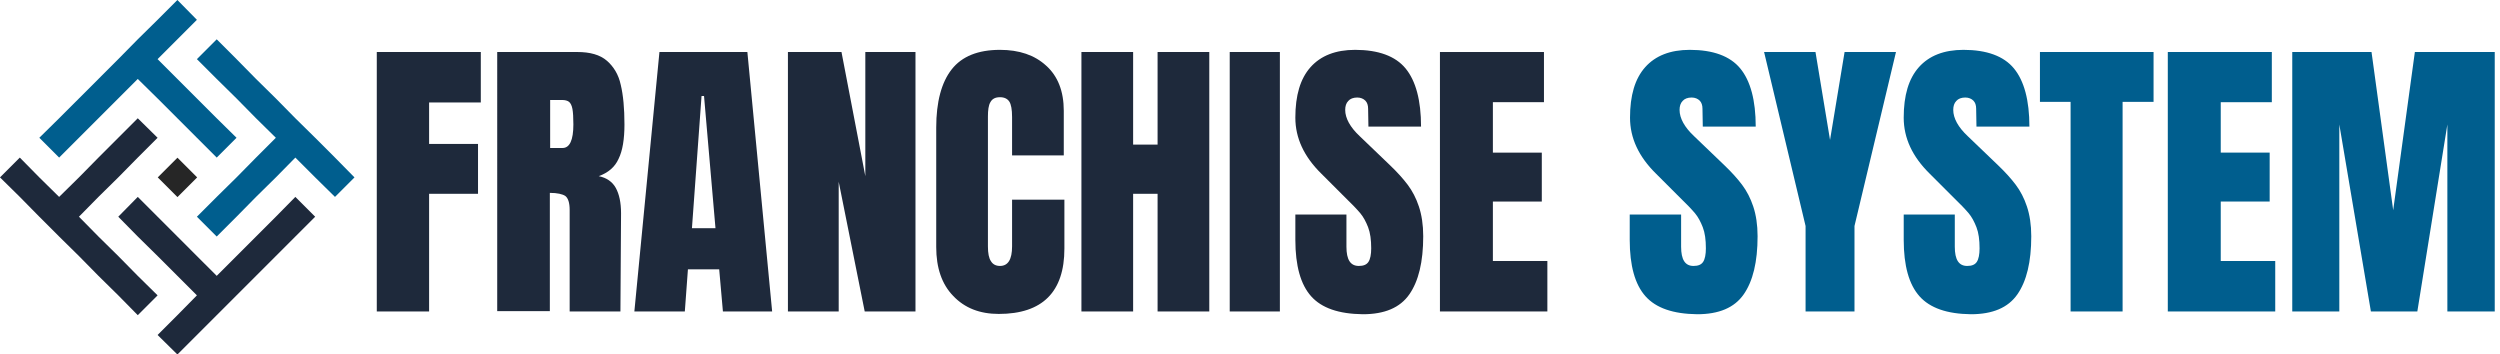
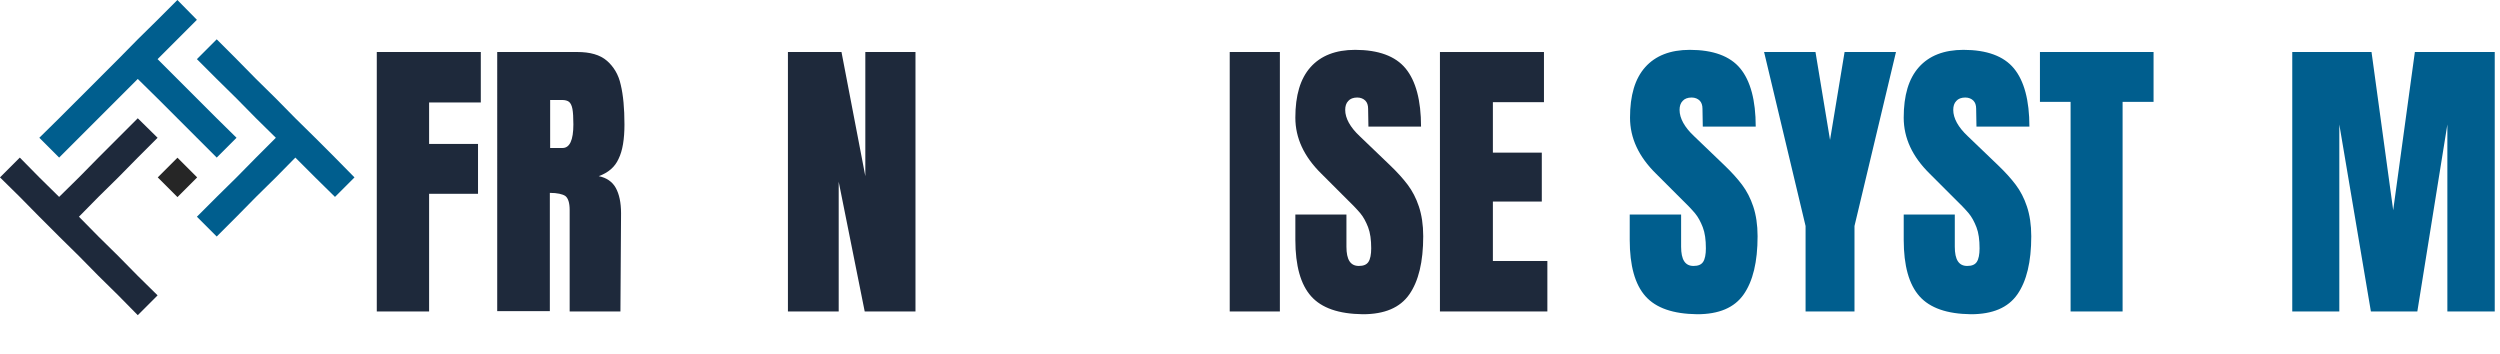
<svg xmlns="http://www.w3.org/2000/svg" version="1.1" id="Layer_1" x="0px" y="0px" viewBox="0 0 807.5 114.5" style="enable-background:new 0 0 807.5 114.5;" xml:space="preserve">
  <style type="text/css"> .st0{fill:#262626;} .st1{fill:#1E293B;} .st2{fill:#005E8E;} .st3{fill:none;} .st4{enable-background:new ;} </style>
  <g>
    <rect x="52.8" y="52.8" transform="matrix(0.707 -0.707 0.707 0.707 -23.705 57.299)" class="st0" width="9" height="9" />
    <polygon class="st1" points="44.5,89.1 38.2,82.7 31.8,76.4 25.5,70 31.8,63.6 38.2,57.3 44.5,50.9 50.9,44.5 44.5,38.2 38.2,44.5 31.8,50.9 25.5,57.3 19.1,63.6 12.7,57.3 6.4,50.9 0,57.3 6.4,63.6 12.7,70 19.1,76.4 25.5,82.7 31.8,89.1 38.2,95.4 44.5,101.8 50.9,95.4 " />
    <polygon class="st2" points="70,25.5 76.4,31.8 82.7,38.2 89.1,44.5 82.7,50.9 76.4,57.3 70,63.6 63.6,70 70,76.4 76.4,70 82.7,63.6 89.1,57.3 95.4,50.9 101.8,57.3 108.2,63.6 114.5,57.3 108.2,50.9 101.8,44.5 95.4,38.2 89.1,31.8 82.7,25.5 76.4,19.1 70,12.7 63.6,19.1 " />
-     <polygon class="st1" points="89.1,70 82.7,76.4 82.7,76.4 76.4,82.7 76.4,82.7 70,89.1 63.6,82.7 57.3,76.4 50.9,70 44.5,63.6 38.2,70 44.5,76.4 50.9,82.7 57.3,89.1 63.6,95.4 57.3,101.8 50.9,108.2 57.3,114.5 63.6,108.2 70,101.8 76.4,95.4 82.7,89.1 82.7,89.1 89.1,82.7 89.1,82.7 95.4,76.4 95.4,76.4 101.8,70 95.4,63.6 " />
    <polygon class="st2" points="50.9,6.4 44.5,12.7 38.2,19.1 31.8,25.5 25.5,31.8 19.1,38.2 19.1,38.2 12.7,44.5 19.1,50.9 25.5,44.5 31.8,38.2 31.8,38.2 38.2,31.8 44.5,25.5 50.9,31.8 57.3,38.2 63.6,44.5 70,50.9 76.4,44.5 70,38.2 63.6,31.8 57.3,25.5 50.9,19.1 57.3,12.7 63.6,6.4 57.3,0 " />
  </g>
  <rect x="118" y="16.3" class="st3" width="740.6" height="86" />
  <g class="st4">
    <path class="st1" d="M121.7,100.6V16.8h33.6v16.3h-16.7v13.4h15.8v16.1h-15.8v38H121.7z" />
    <path class="st1" d="M160.7,16.8h25.8c4.1,0,7.3,0.9,9.5,2.8s3.8,4.5,4.5,7.8c0.8,3.3,1.2,7.6,1.2,12.8c0,4.7-0.6,8.5-1.9,11.1 c-1.2,2.7-3.4,4.5-6.4,5.6c2.5,0.5,4.4,1.8,5.5,3.8c1.1,2,1.7,4.7,1.7,8.2l-0.2,31.7H184V67.8c0-2.3-0.5-3.8-1.4-4.5 c-0.9-0.6-2.6-1-5-1v38.2h-17V16.8z M181.7,47.8c2.3,0,3.5-2.5,3.5-7.6c0-2.2-0.1-3.9-0.3-5c-0.2-1.1-0.6-1.9-1.1-2.3 c-0.5-0.4-1.3-0.6-2.2-0.6h-3.9v15.5H181.7z" />
-     <path class="st1" d="M204.9,100.6l8.1-83.8h28.4l8,83.8h-15.9L232.3,87h-10.1l-1,13.6H204.9z M223.5,73.7h7.6L227.4,31h-0.8 L223.5,73.7z" />
    <path class="st1" d="M254.5,100.6V16.8h17.3l7.7,40.1V16.8h16.2v83.8h-16.4l-8.4-41.9v41.9H254.5z" />
-     <path class="st1" d="M307.9,95.6c-3.7-3.8-5.5-9.1-5.5-15.8V41.2c0-8.3,1.7-14.6,5-18.8c3.3-4.2,8.5-6.3,15.6-6.3 c6.2,0,11.2,1.7,14.9,5.1c3.8,3.4,5.7,8.3,5.7,14.6v14.4h-16.7V37.8c0-2.4-0.3-4.1-0.9-5c-0.6-0.9-1.6-1.4-3-1.4 c-1.5,0-2.5,0.5-3.1,1.6c-0.6,1-0.8,2.6-0.8,4.6v42c0,2.2,0.3,3.8,1,4.8c0.6,1,1.6,1.5,2.9,1.5c2.6,0,3.9-2.1,3.9-6.3V64.5h16.9 v15.8c0,14-7.1,21.1-21.2,21.1C316.5,101.4,311.6,99.5,307.9,95.6z" />
-     <path class="st1" d="M349.3,100.6V16.8H366v29.9h7.9V16.8h16.7v83.8h-16.7v-38H366v38H349.3z" />
    <path class="st1" d="M397.2,100.6V16.8h16.2v83.8H397.2z" />
    <path class="st1" d="M423.5,95.7c-3.4-3.8-5.1-9.9-5.1-18.2v-8.2h16.5v10.4c0,4.2,1.3,6.2,4,6.2c1.5,0,2.5-0.4,3.1-1.3 c0.6-0.9,0.9-2.4,0.9-4.4c0-2.7-0.3-5-1-6.8c-0.7-1.8-1.5-3.3-2.5-4.5c-1-1.2-2.8-3.1-5.4-5.6l-7.2-7.2c-5.6-5.5-8.4-11.5-8.4-18.1 c0-7.2,1.6-12.6,4.9-16.3c3.3-3.7,8.1-5.6,14.4-5.6c7.5,0,13,2,16.3,6s5,10.3,5,18.8H442l-0.1-5.8c0-1.1-0.3-2-0.9-2.6 c-0.6-0.6-1.5-1-2.6-1c-1.3,0-2.3,0.4-2.9,1.1c-0.7,0.7-1,1.7-1,2.9c0,2.7,1.6,5.6,4.7,8.5l9.8,9.4c2.3,2.2,4.2,4.3,5.7,6.3 c1.5,2,2.7,4.3,3.6,7c0.9,2.7,1.4,5.9,1.4,9.6c0,8.3-1.5,14.5-4.5,18.8c-3,4.3-8,6.4-15,6.4C432.4,101.4,426.9,99.5,423.5,95.7z" />
    <path class="st1" d="M465.1,100.6V16.8h33.6V33h-16.5v16.3H498v15.8h-15.8v19.2h17.6v16.3H465.1z" />
  </g>
  <g class="st4">
    <path class="st2" d="M531.5,95.7c-3.4-3.8-5.1-9.9-5.1-18.2v-8.2H543v10.4c0,4.2,1.3,6.2,4,6.2c1.5,0,2.5-0.4,3.1-1.3 c0.6-0.9,0.9-2.4,0.9-4.4c0-2.7-0.3-5-1-6.8c-0.7-1.8-1.5-3.3-2.5-4.5c-1-1.2-2.8-3.1-5.4-5.6l-7.2-7.2c-5.6-5.5-8.4-11.5-8.4-18.1 c0-7.2,1.6-12.6,4.9-16.3c3.3-3.7,8.1-5.6,14.4-5.6c7.5,0,13,2,16.3,6s5,10.3,5,18.8H550l-0.1-5.8c0-1.1-0.3-2-0.9-2.6 c-0.6-0.6-1.5-1-2.6-1c-1.3,0-2.3,0.4-2.9,1.1c-0.7,0.7-1,1.7-1,2.9c0,2.7,1.6,5.6,4.7,8.5l9.8,9.4c2.3,2.2,4.2,4.3,5.7,6.3 c1.5,2,2.7,4.3,3.6,7c0.9,2.7,1.4,5.9,1.4,9.6c0,8.3-1.5,14.5-4.5,18.8c-3,4.3-8,6.4-15,6.4C540.4,101.4,534.9,99.5,531.5,95.7z" />
    <path class="st2" d="M583.2,100.6V73l-13.4-56.2h16.6l4.7,28.4l4.7-28.4h16.6L599,73v27.6H583.2z" />
    <path class="st2" d="M620,95.7c-3.4-3.8-5.1-9.9-5.1-18.2v-8.2h16.5v10.4c0,4.2,1.3,6.2,4,6.2c1.5,0,2.5-0.4,3.1-1.3 c0.6-0.9,0.9-2.4,0.9-4.4c0-2.7-0.3-5-1-6.8c-0.7-1.8-1.5-3.3-2.5-4.5c-1-1.2-2.8-3.1-5.4-5.6l-7.2-7.2c-5.6-5.5-8.4-11.5-8.4-18.1 c0-7.2,1.6-12.6,4.9-16.3c3.3-3.7,8.1-5.6,14.4-5.6c7.5,0,13,2,16.3,6s5,10.3,5,18.8h-17.1l-0.1-5.8c0-1.1-0.3-2-0.9-2.6 c-0.6-0.6-1.5-1-2.6-1c-1.3,0-2.3,0.4-2.9,1.1c-0.7,0.7-1,1.7-1,2.9c0,2.7,1.6,5.6,4.7,8.5l9.8,9.4c2.3,2.2,4.2,4.3,5.7,6.3 c1.5,2,2.7,4.3,3.6,7c0.9,2.7,1.4,5.9,1.4,9.6c0,8.3-1.5,14.5-4.5,18.8c-3,4.3-8,6.4-15,6.4C628.9,101.4,623.4,99.5,620,95.7z" />
    <path class="st2" d="M668.8,100.6V32.9h-9.9V16.8h36.7v16.1h-10v67.7H668.8z" />
-     <path class="st2" d="M700.2,100.6V16.8h33.6V33h-16.5v16.3h15.8v15.8h-15.8v19.2h17.6v16.3H700.2z" />
    <path class="st2" d="M740.4,100.6V16.8h25.6l7,51.1l7-51.1h25.8v83.8h-15.3V40.2l-9.7,60.4h-15l-10.2-60.4v60.4H740.4z" />
  </g>
</svg>